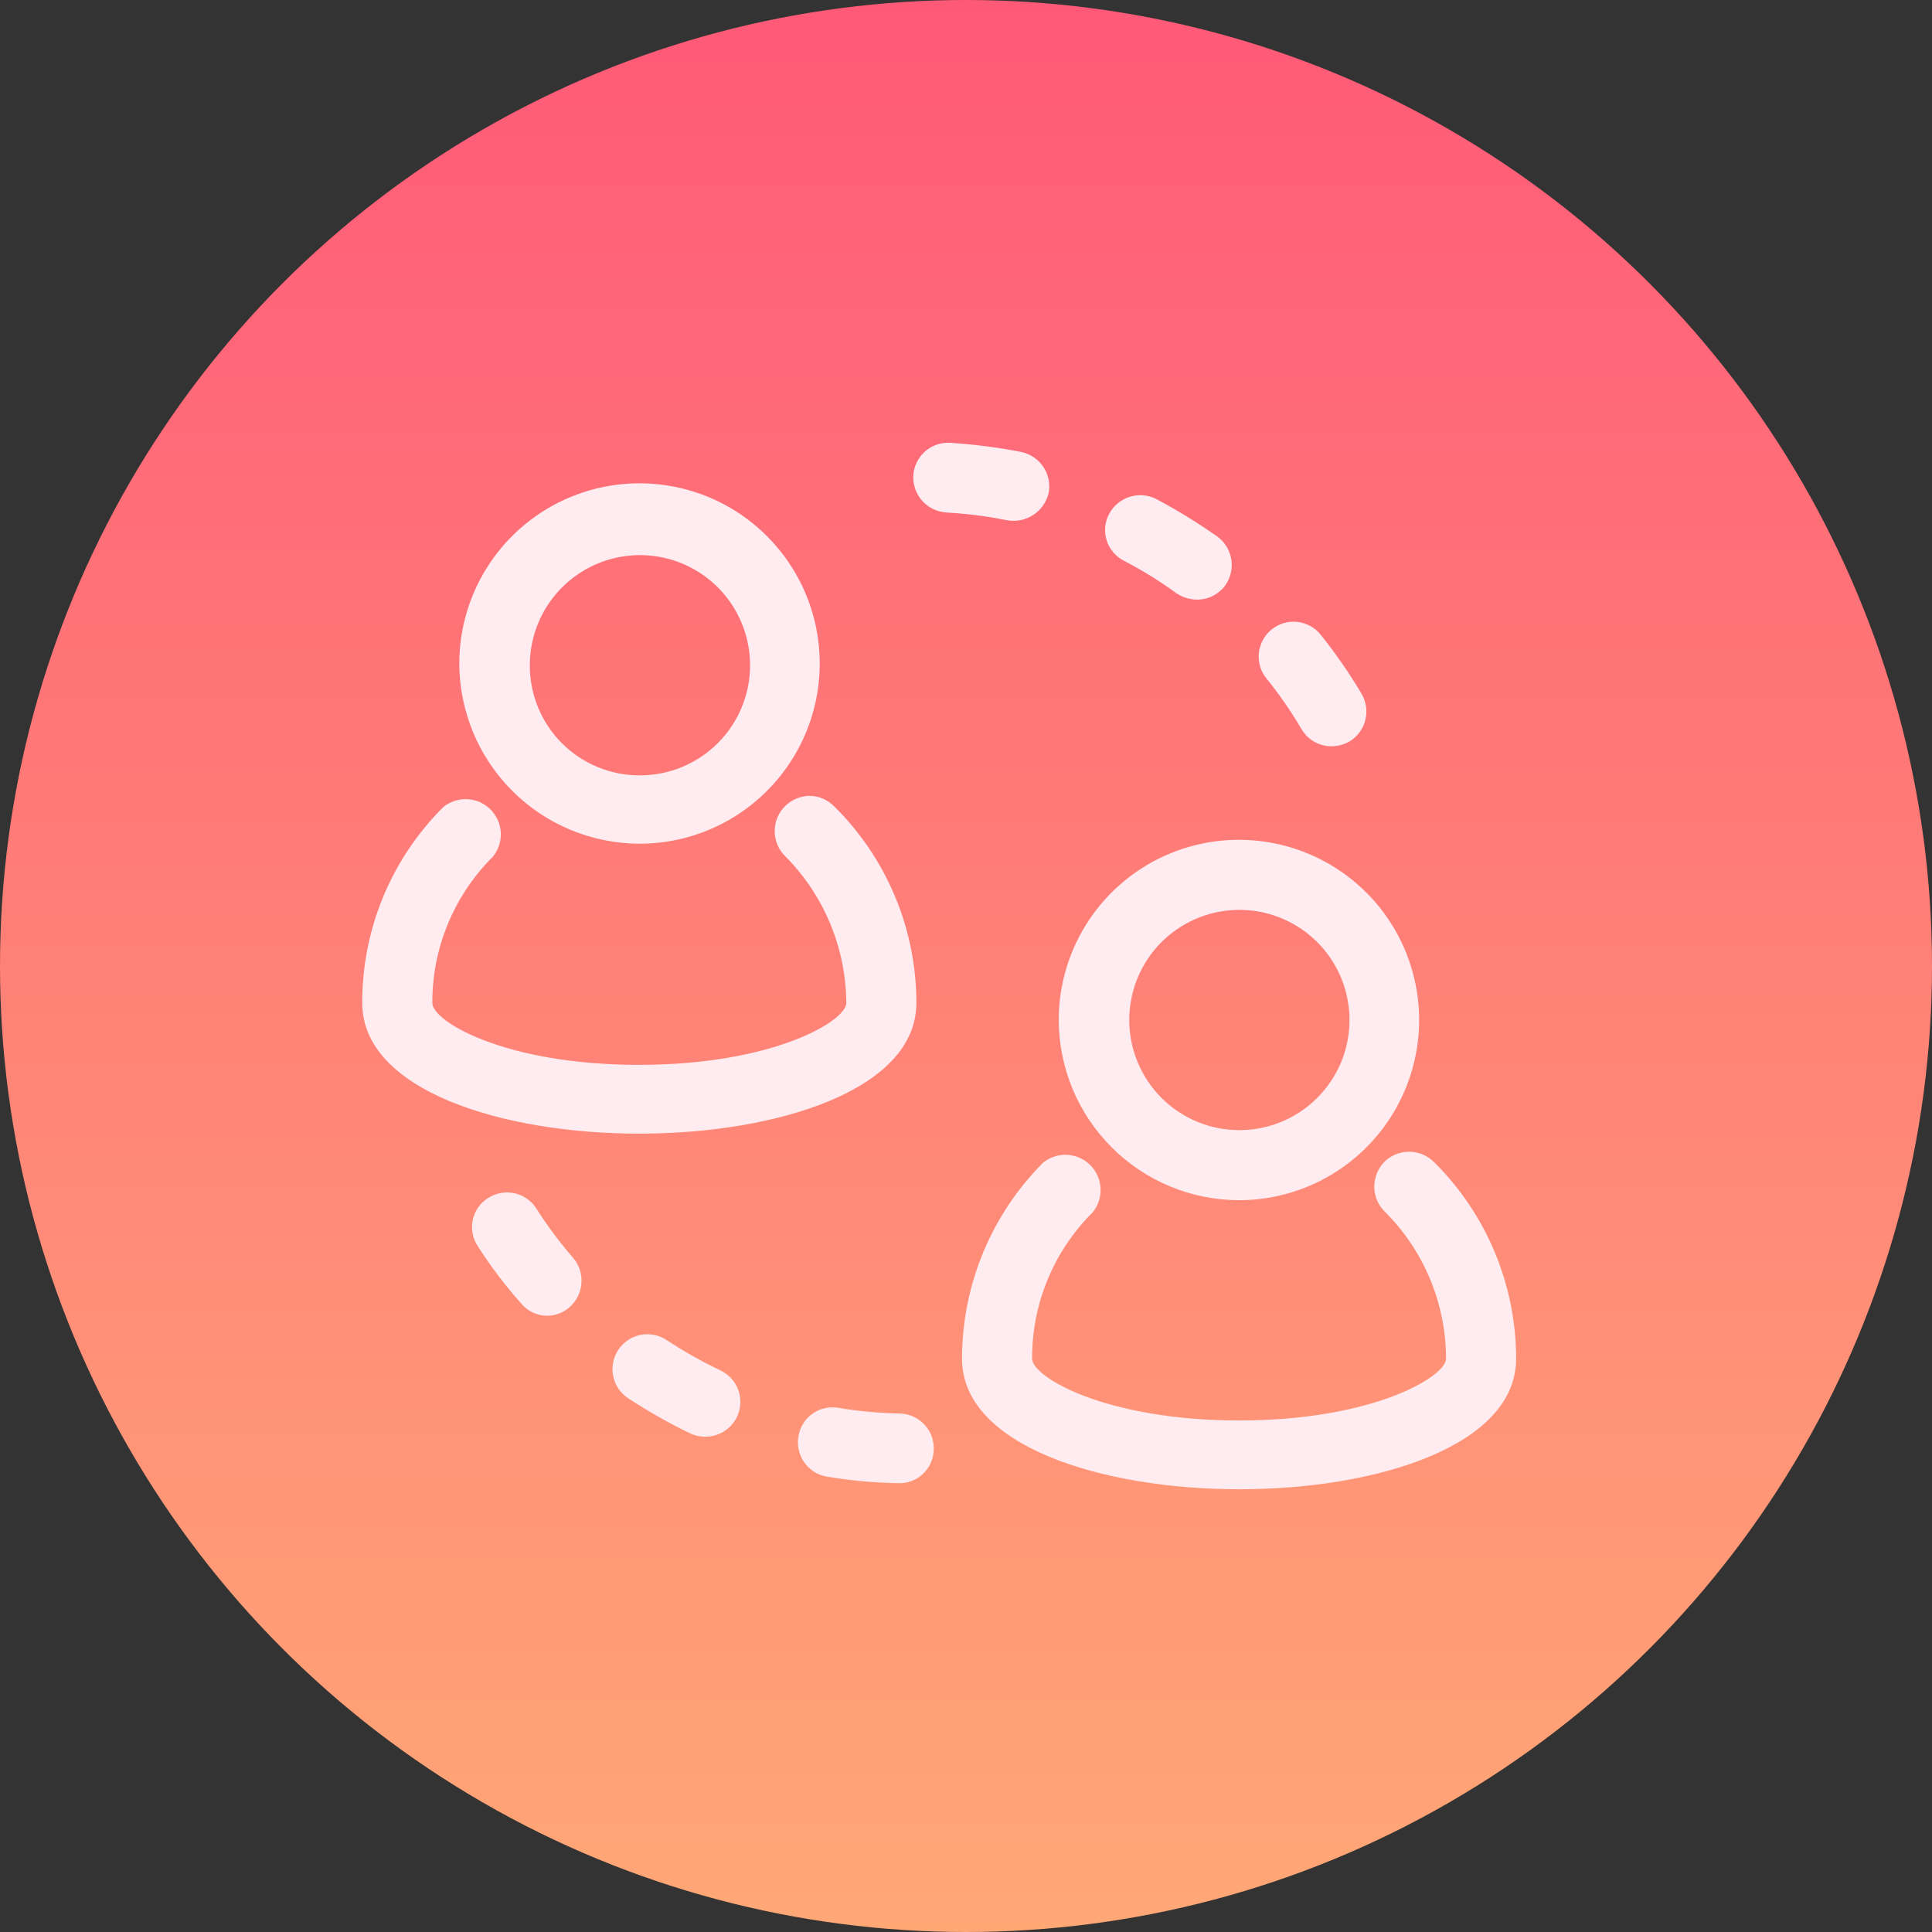
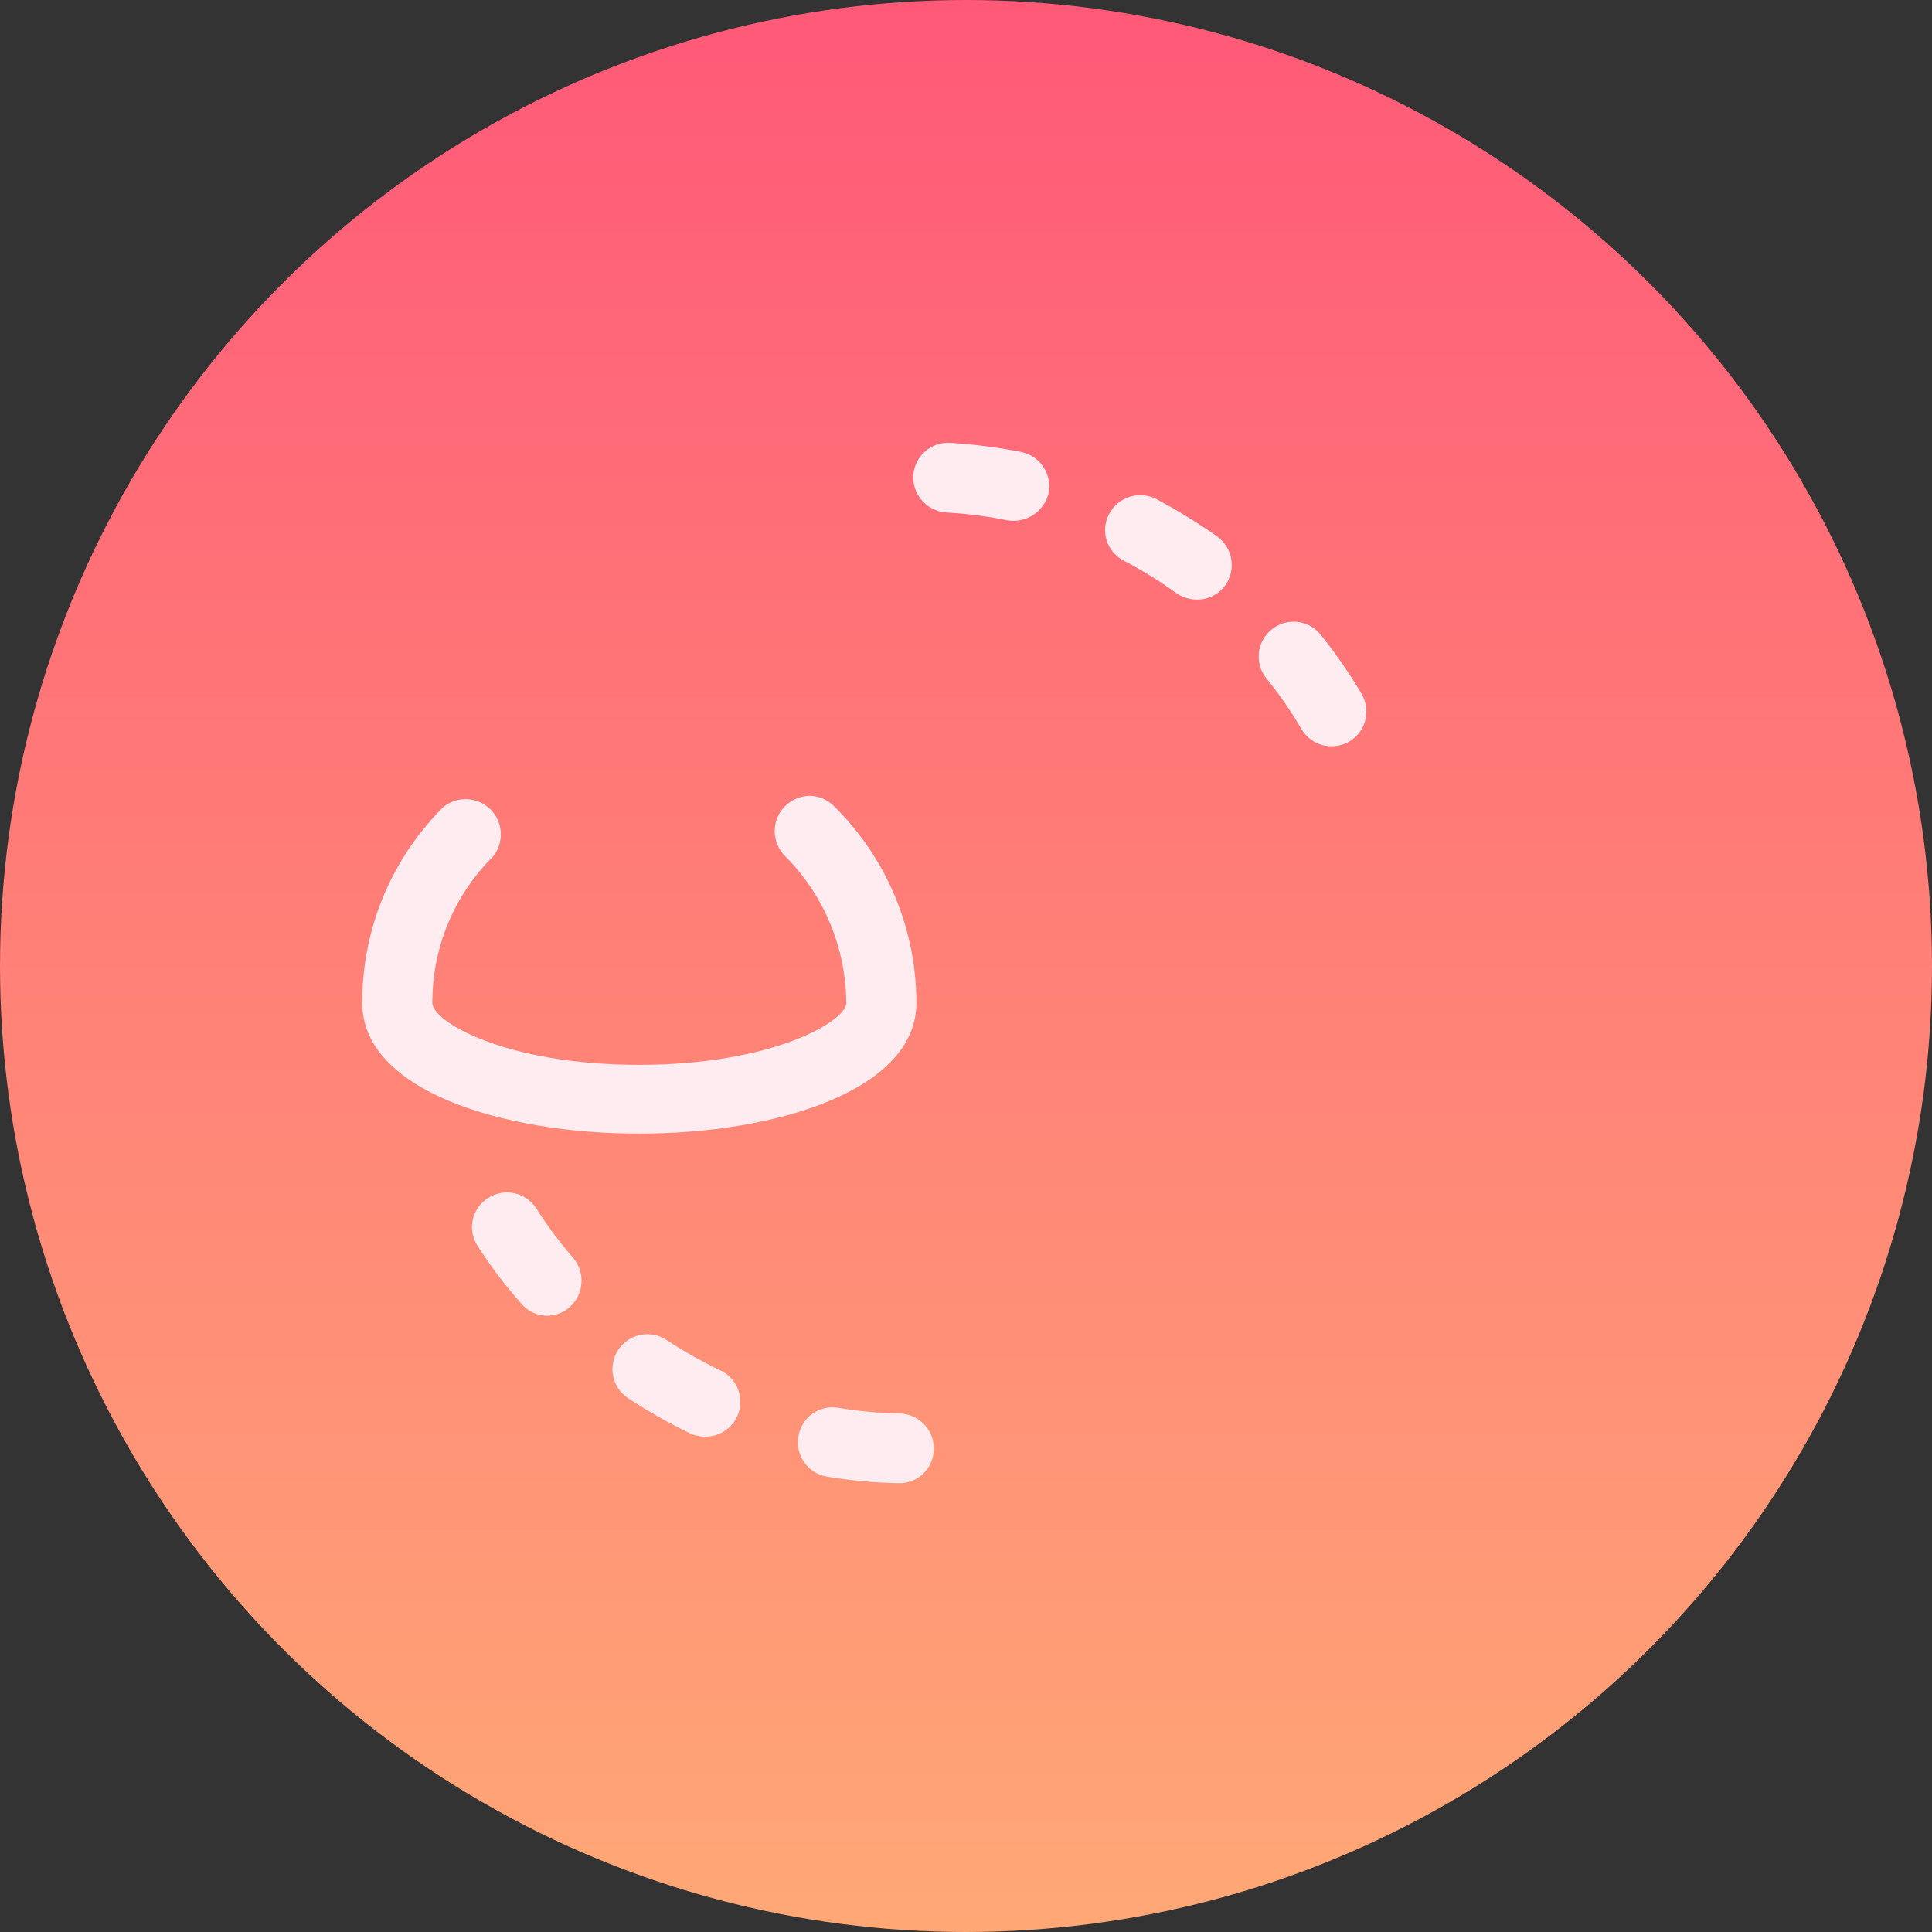
<svg xmlns="http://www.w3.org/2000/svg" width="48" height="48" viewBox="0 0 48 48" fill="none">
  <rect x="0" y="0" width="48" height="48" fill="#333333" stroke="none" />
  <circle cx="24" cy="24" r="24" fill="url(#paint0_linear_5850_875)" />
-   <path d="M30.792 29.819C31.677 29.817 32.541 29.553 33.276 29.059C34.011 28.566 34.583 27.866 34.92 27.048C35.258 26.229 35.345 25.33 35.171 24.462C34.997 23.594 34.57 22.797 33.943 22.172C33.316 21.547 32.519 21.122 31.65 20.95C30.782 20.778 29.883 20.867 29.065 21.206C28.248 21.546 27.549 22.119 27.058 22.856C26.566 23.592 26.304 24.457 26.304 25.342C26.307 26.53 26.781 27.669 27.622 28.508C28.463 29.348 29.603 29.819 30.792 29.819V29.819ZM28.056 25.342C28.056 24.801 28.216 24.272 28.517 23.822C28.817 23.372 29.245 23.021 29.745 22.814C30.245 22.607 30.795 22.553 31.326 22.658C31.856 22.764 32.344 23.024 32.727 23.407C33.109 23.79 33.37 24.277 33.475 24.808C33.581 25.339 33.527 25.889 33.32 26.389C33.112 26.889 32.762 27.316 32.312 27.617C31.862 27.918 31.333 28.078 30.792 28.078C30.066 28.078 29.37 27.79 28.857 27.277C28.344 26.763 28.056 26.067 28.056 25.342V25.342Z" fill="#FFECF0" />
  <path d="M22.41 36.849H22.312C21.718 36.838 21.125 36.784 20.539 36.686C20.314 36.647 20.114 36.52 19.983 36.334C19.851 36.147 19.798 35.916 19.836 35.691C19.853 35.579 19.892 35.47 19.952 35.373C20.011 35.276 20.09 35.191 20.183 35.125C20.275 35.058 20.381 35.011 20.492 34.986C20.603 34.96 20.718 34.958 20.831 34.978C21.335 35.062 21.845 35.109 22.356 35.118C22.469 35.121 22.581 35.146 22.685 35.192C22.789 35.239 22.883 35.305 22.961 35.387C23.04 35.469 23.101 35.566 23.142 35.672C23.183 35.778 23.202 35.892 23.199 36.005C23.197 36.219 23.115 36.424 22.969 36.581C22.823 36.737 22.623 36.832 22.41 36.849ZM17.597 35.691C17.445 35.704 17.293 35.678 17.154 35.616C16.62 35.358 16.103 35.065 15.607 34.74C15.512 34.677 15.43 34.597 15.366 34.503C15.302 34.408 15.258 34.303 15.234 34.191C15.188 33.966 15.232 33.732 15.359 33.539C15.485 33.347 15.682 33.213 15.907 33.166C16.132 33.12 16.367 33.164 16.559 33.291C16.988 33.574 17.436 33.827 17.9 34.048C18.072 34.13 18.212 34.266 18.299 34.435C18.386 34.605 18.414 34.798 18.38 34.986C18.345 35.173 18.25 35.344 18.108 35.471C17.967 35.599 17.787 35.676 17.597 35.691V35.691ZM13.671 32.685C13.535 32.698 13.398 32.677 13.271 32.624C13.145 32.572 13.034 32.488 12.947 32.382C12.549 31.936 12.188 31.458 11.866 30.955C11.804 30.86 11.761 30.754 11.741 30.642C11.72 30.531 11.722 30.416 11.746 30.306C11.77 30.195 11.816 30.09 11.881 29.997C11.946 29.904 12.029 29.826 12.125 29.765C12.221 29.703 12.328 29.66 12.44 29.64C12.553 29.619 12.668 29.621 12.779 29.645C12.891 29.669 12.997 29.715 13.09 29.78C13.184 29.845 13.264 29.928 13.325 30.025C13.6 30.458 13.908 30.87 14.245 31.258C14.392 31.433 14.464 31.66 14.445 31.888C14.427 32.117 14.32 32.329 14.147 32.48C14.015 32.597 13.848 32.669 13.671 32.685V32.685ZM32.932 18.529C32.809 18.508 32.692 18.46 32.589 18.389C32.487 18.318 32.401 18.226 32.337 18.118C32.078 17.674 31.785 17.252 31.462 16.852C31.39 16.764 31.338 16.662 31.306 16.553C31.274 16.444 31.265 16.329 31.277 16.216C31.29 16.103 31.324 15.994 31.379 15.894C31.434 15.795 31.508 15.707 31.597 15.636C31.686 15.565 31.787 15.512 31.896 15.48C32.006 15.449 32.12 15.439 32.233 15.451C32.346 15.464 32.455 15.499 32.555 15.553C32.655 15.608 32.742 15.682 32.813 15.771C33.186 16.237 33.526 16.728 33.83 17.242C33.945 17.439 33.977 17.673 33.921 17.893C33.864 18.114 33.723 18.304 33.527 18.421C33.347 18.524 33.137 18.563 32.932 18.529V18.529ZM29.591 14.884C29.463 14.863 29.341 14.815 29.234 14.744C28.819 14.441 28.381 14.169 27.925 13.933C27.823 13.881 27.733 13.81 27.659 13.723C27.585 13.636 27.529 13.535 27.495 13.426C27.46 13.317 27.448 13.203 27.459 13.089C27.47 12.975 27.503 12.865 27.558 12.765C27.666 12.563 27.848 12.412 28.067 12.343C28.285 12.274 28.521 12.293 28.725 12.397C29.249 12.676 29.754 12.986 30.239 13.327C30.426 13.461 30.552 13.664 30.59 13.89C30.629 14.117 30.576 14.35 30.445 14.538C30.35 14.671 30.219 14.773 30.068 14.835C29.917 14.896 29.751 14.913 29.591 14.884V14.884ZM23.416 12.721C23.205 12.685 23.014 12.572 22.881 12.405C22.747 12.237 22.68 12.027 22.691 11.813C22.698 11.699 22.727 11.588 22.777 11.486C22.827 11.383 22.897 11.292 22.982 11.216C23.067 11.141 23.167 11.083 23.275 11.046C23.383 11.01 23.497 10.995 23.61 11.002C24.202 11.039 24.791 11.115 25.373 11.229C25.597 11.276 25.793 11.409 25.921 11.598C26.048 11.788 26.096 12.021 26.054 12.245C26.002 12.469 25.867 12.664 25.676 12.79C25.485 12.917 25.253 12.966 25.027 12.927L24.681 12.862C24.291 12.797 23.897 12.754 23.502 12.732L23.416 12.721Z" fill="#FFECF0" />
  <path d="M20.117 19.772C19.886 19.775 19.665 19.868 19.501 20.032C19.338 20.196 19.247 20.418 19.247 20.648C19.247 20.879 19.338 21.101 19.501 21.265C20.47 22.235 21.018 23.549 21.026 24.92C21.026 25.363 19.22 26.456 15.878 26.456C12.536 26.456 10.741 25.374 10.741 24.92C10.739 24.245 10.87 23.576 11.128 22.952C11.386 22.328 11.766 21.762 12.244 21.286C12.382 21.118 12.453 20.905 12.442 20.688C12.431 20.471 12.341 20.265 12.187 20.111C12.033 19.957 11.828 19.866 11.61 19.856C11.393 19.845 11.18 19.916 11.012 20.053C10.371 20.691 9.864 21.45 9.518 22.285C9.173 23.121 8.997 24.016 9 24.92C9 27.083 12.461 28.165 15.878 28.165C19.296 28.165 22.767 27.083 22.767 24.92C22.768 24.01 22.587 23.11 22.236 22.271C21.885 21.431 21.371 20.67 20.723 20.032C20.563 19.869 20.346 19.776 20.117 19.772V19.772Z" fill="#FFECF0" />
-   <path d="M15.888 20.962C16.774 20.962 17.64 20.7 18.376 20.207C19.112 19.715 19.686 19.016 20.025 18.198C20.364 17.38 20.452 16.48 20.28 15.611C20.107 14.743 19.68 13.945 19.054 13.319C18.428 12.693 17.63 12.266 16.762 12.094C15.893 11.921 14.993 12.009 14.175 12.348C13.357 12.687 12.658 13.261 12.166 13.997C11.674 14.734 11.411 15.599 11.411 16.485C11.414 17.671 11.887 18.808 12.726 19.648C13.565 20.487 14.702 20.959 15.888 20.962V20.962ZM13.163 16.528C13.163 15.986 13.324 15.457 13.625 15.007C13.926 14.557 14.354 14.206 14.855 13.999C15.355 13.793 15.906 13.739 16.437 13.845C16.968 13.952 17.456 14.213 17.838 14.597C18.22 14.981 18.48 15.47 18.584 16.001C18.688 16.532 18.633 17.083 18.424 17.583C18.215 18.082 17.863 18.509 17.411 18.808C16.96 19.108 16.43 19.266 15.888 19.264C15.53 19.264 15.174 19.193 14.843 19.056C14.512 18.918 14.211 18.716 13.957 18.462C13.704 18.208 13.504 17.906 13.367 17.574C13.231 17.242 13.162 16.887 13.163 16.528V16.528Z" fill="#FFECF0" />
-   <path d="M35.624 28.867C35.46 28.705 35.239 28.614 35.008 28.614C34.777 28.614 34.556 28.705 34.392 28.867C34.233 29.034 34.144 29.254 34.143 29.484C34.143 29.599 34.166 29.712 34.211 29.818C34.255 29.924 34.32 30.02 34.402 30.1C34.884 30.579 35.267 31.149 35.529 31.776C35.79 32.403 35.926 33.076 35.927 33.756C35.927 34.199 34.121 35.291 30.79 35.291C27.459 35.291 25.642 34.21 25.642 33.756C25.64 33.081 25.771 32.412 26.029 31.788C26.287 31.164 26.667 30.598 27.146 30.122C27.284 29.954 27.354 29.741 27.343 29.523C27.333 29.306 27.242 29.101 27.088 28.947C26.934 28.793 26.729 28.702 26.512 28.691C26.294 28.681 26.081 28.751 25.913 28.889C24.625 30.182 23.902 31.931 23.901 33.756C23.901 35.919 27.362 37 30.79 37C34.218 37 37.668 35.919 37.668 33.756C37.667 32.846 37.486 31.946 37.135 31.107C36.784 30.268 36.271 29.507 35.624 28.867V28.867Z" fill="#FFECF0" />
  <defs>
    <linearGradient id="paint0_linear_5850_875" x1="24" y1="0" x2="24" y2="48" gradientUnits="userSpaceOnUse">
      <stop stop-color="#FF5978" />
      <stop offset="1" stop-color="#FFA876" />
    </linearGradient>
  </defs>
</svg>